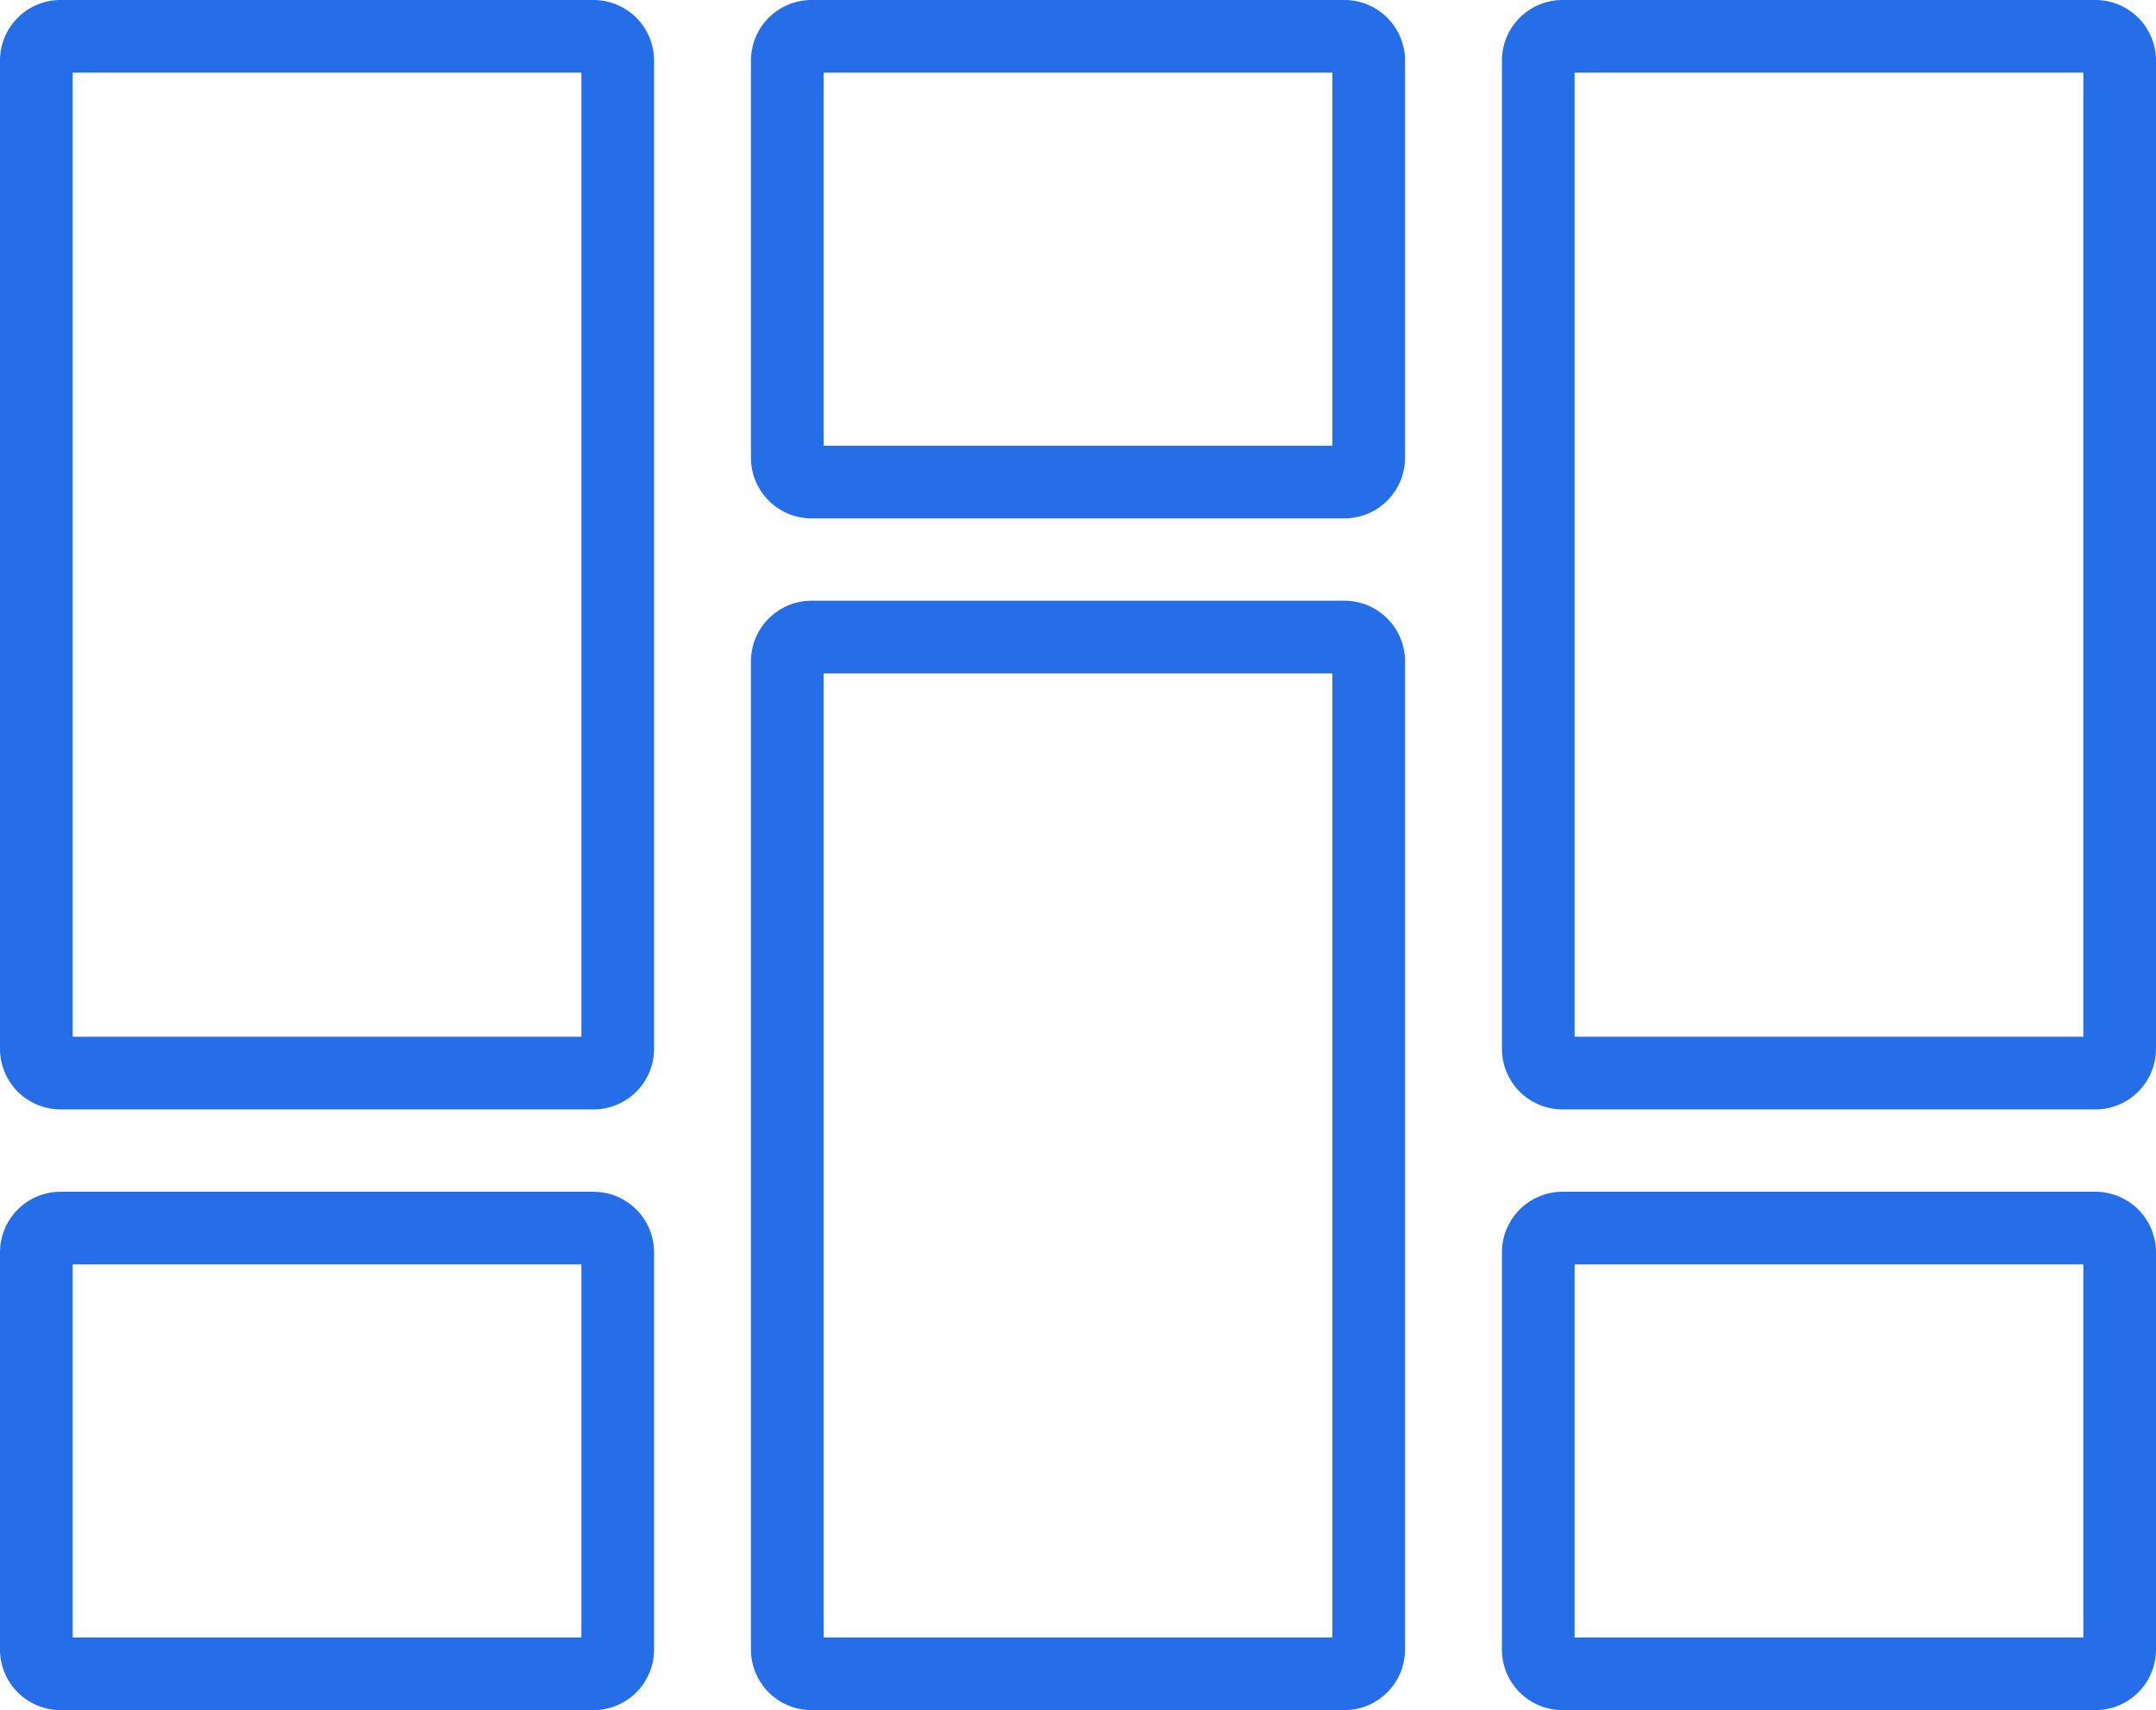
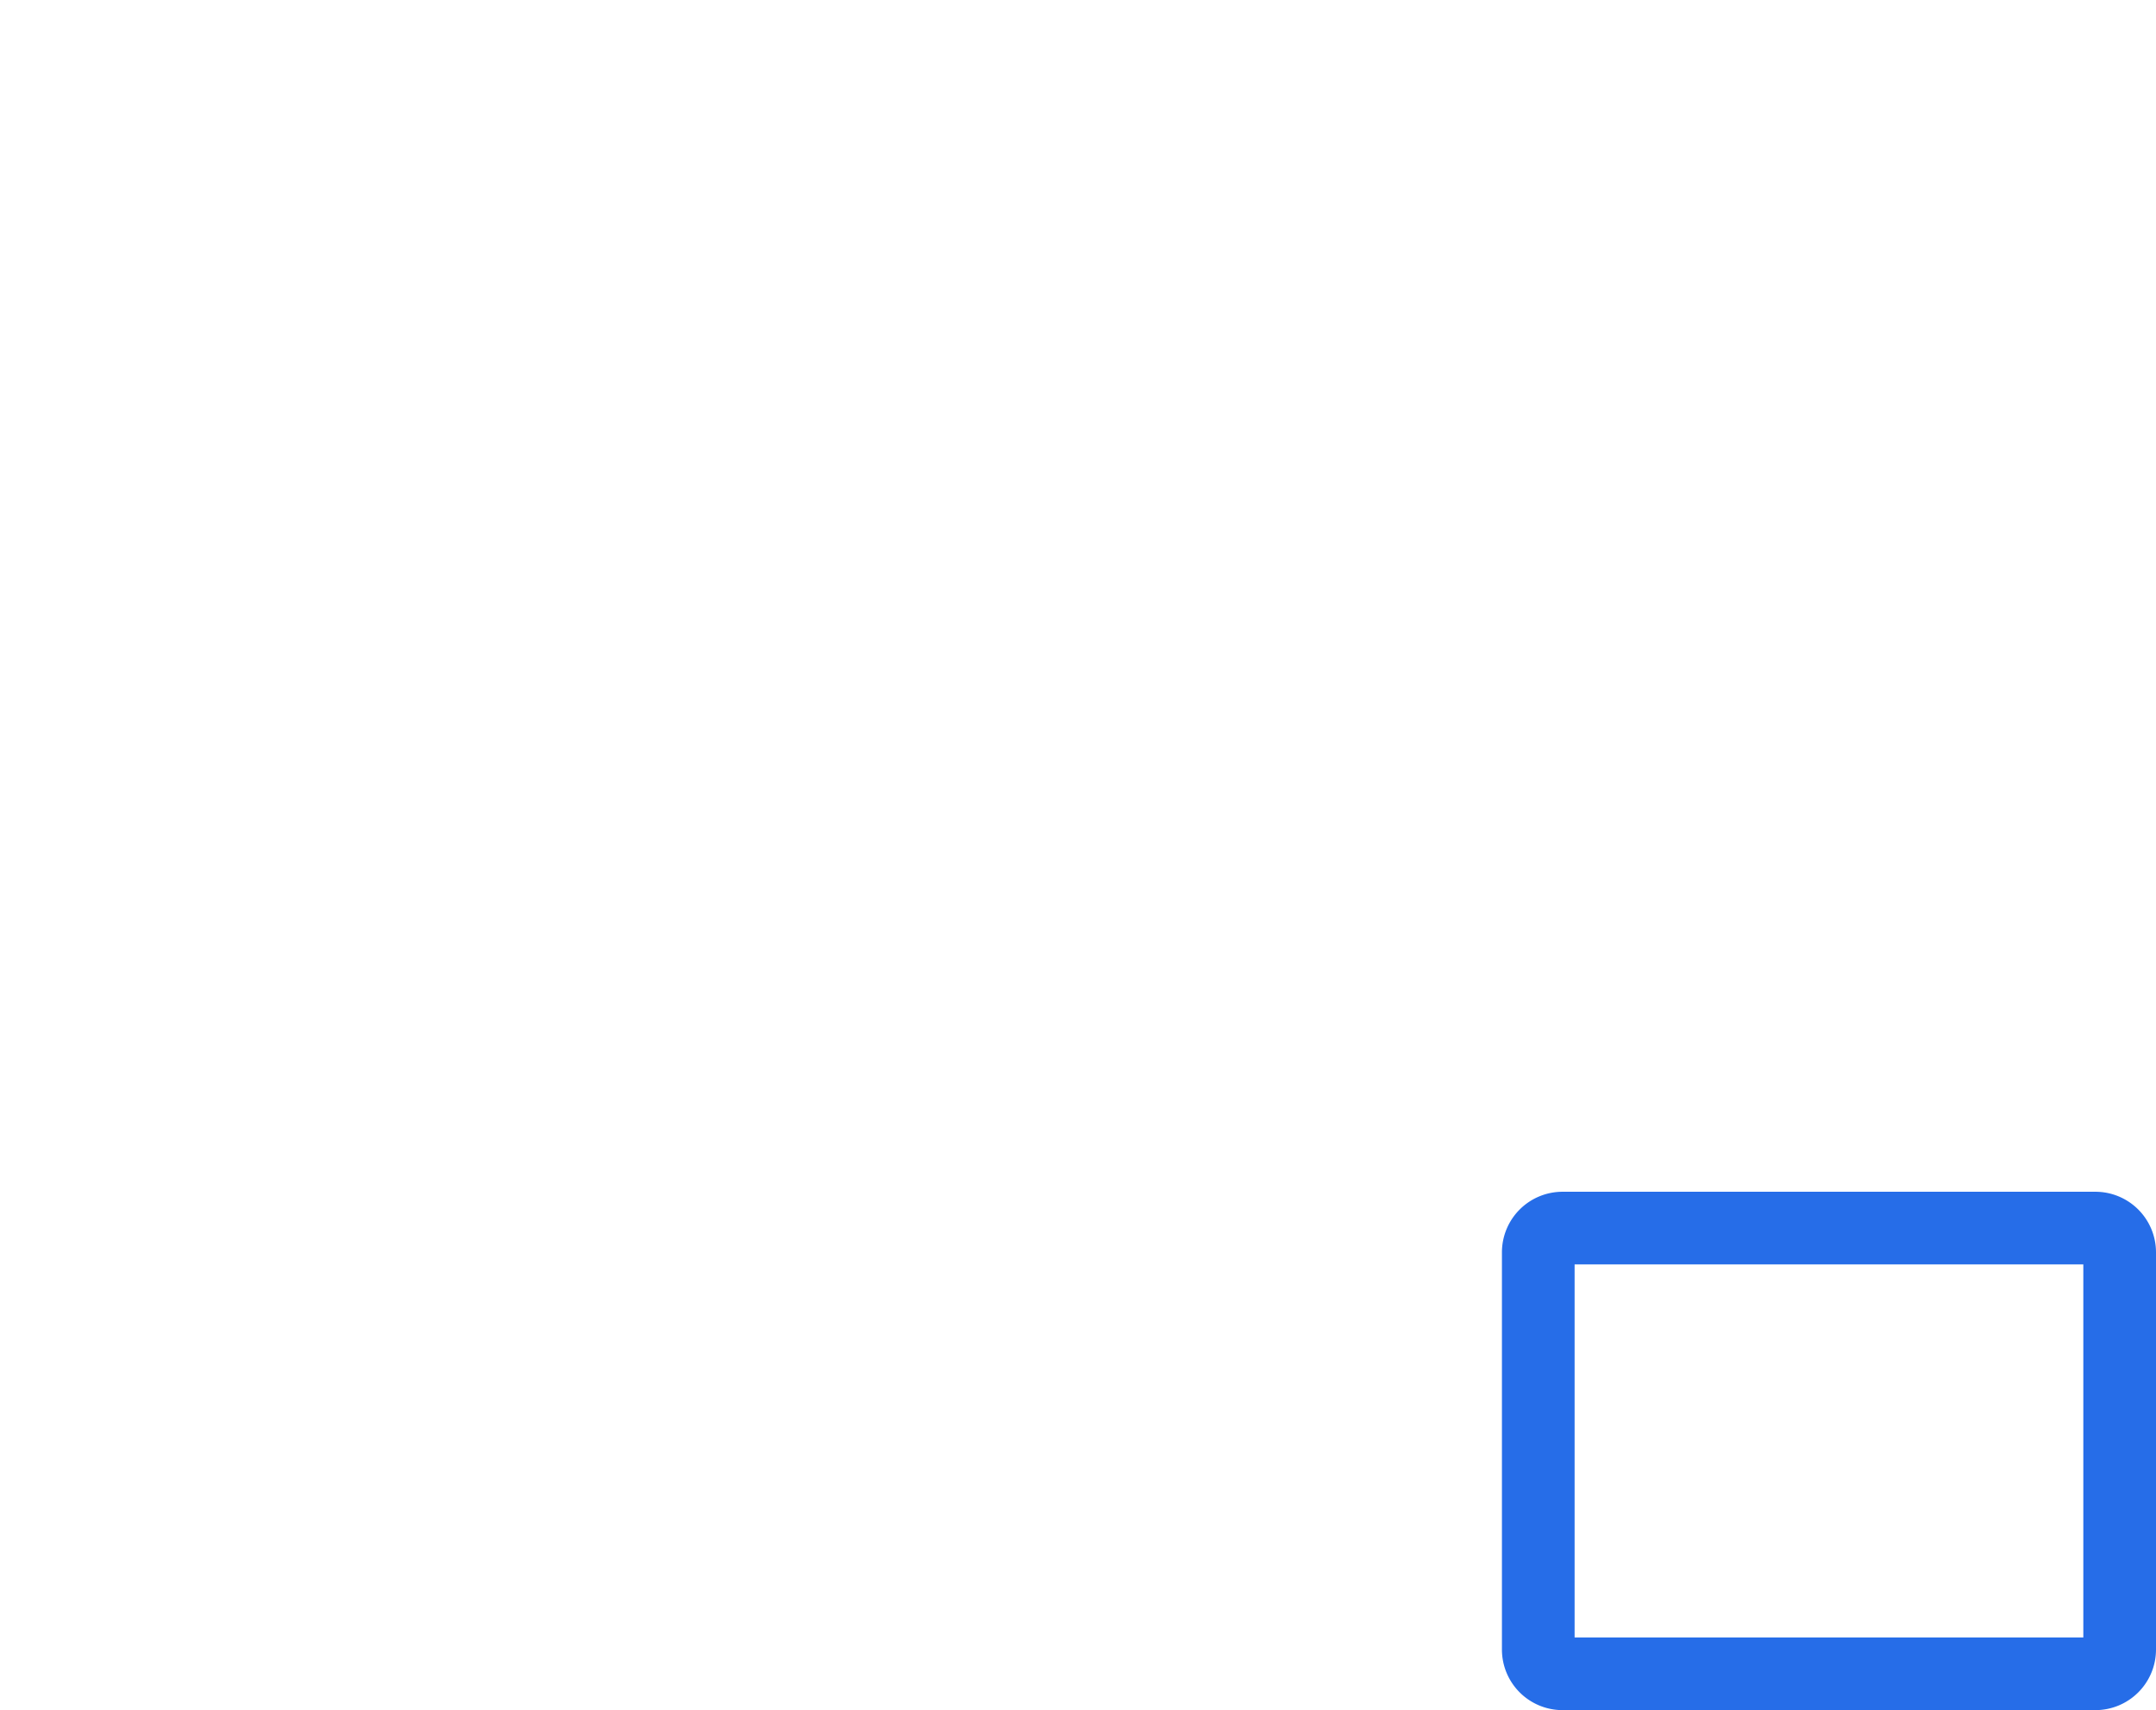
<svg xmlns="http://www.w3.org/2000/svg" viewBox="0 0 445 353">
  <title>Asset 96</title>
  <g id="Layer_2" data-name="Layer 2">
    <g id="Layer_1-2" data-name="Layer 1">
-       <path d="M122.5,229H12.5A12.51,12.51,0,0,1,0,216.5V12.5A12.51,12.51,0,0,1,12.5,0h110A12.51,12.51,0,0,1,135,12.5v204A12.51,12.51,0,0,1,122.5,229ZM15,214H120V15H15Z" style="fill:#266de8" />
-       <path d="M277.5,353h-110A12.51,12.51,0,0,1,155,340.5v-204A12.51,12.51,0,0,1,167.5,124h110A12.51,12.51,0,0,1,290,136.5v204A12.51,12.51,0,0,1,277.5,353ZM170,338H275V139H170Z" style="fill:#266de8" />
-       <path d="M122.5,353H12.5A12.51,12.51,0,0,1,0,340.5v-82A12.51,12.51,0,0,1,12.5,246h110A12.51,12.51,0,0,1,135,258.5v82A12.51,12.51,0,0,1,122.5,353ZM15,338H120V261H15Z" style="fill:#266de8" />
-       <path d="M432.5,229h-110A12.51,12.51,0,0,1,310,216.5V12.5A12.51,12.51,0,0,1,322.5,0h110A12.51,12.51,0,0,1,445,12.5v204A12.51,12.51,0,0,1,432.5,229ZM325,214H430V15H325Z" style="fill:#266de8" />
      <path d="M432.5,353h-110A12.51,12.51,0,0,1,310,340.5v-82A12.51,12.51,0,0,1,322.5,246h110A12.51,12.51,0,0,1,445,258.5v82A12.51,12.51,0,0,1,432.5,353ZM325,338H430V261H325Z" style="fill:#266de8" />
-       <path d="M277.5,107h-110A12.51,12.51,0,0,1,155,94.5v-82A12.51,12.51,0,0,1,167.5,0h110A12.51,12.51,0,0,1,290,12.5v82A12.51,12.51,0,0,1,277.5,107ZM170,92H275V15H170Z" style="fill:#266de8" />
    </g>
  </g>
</svg>